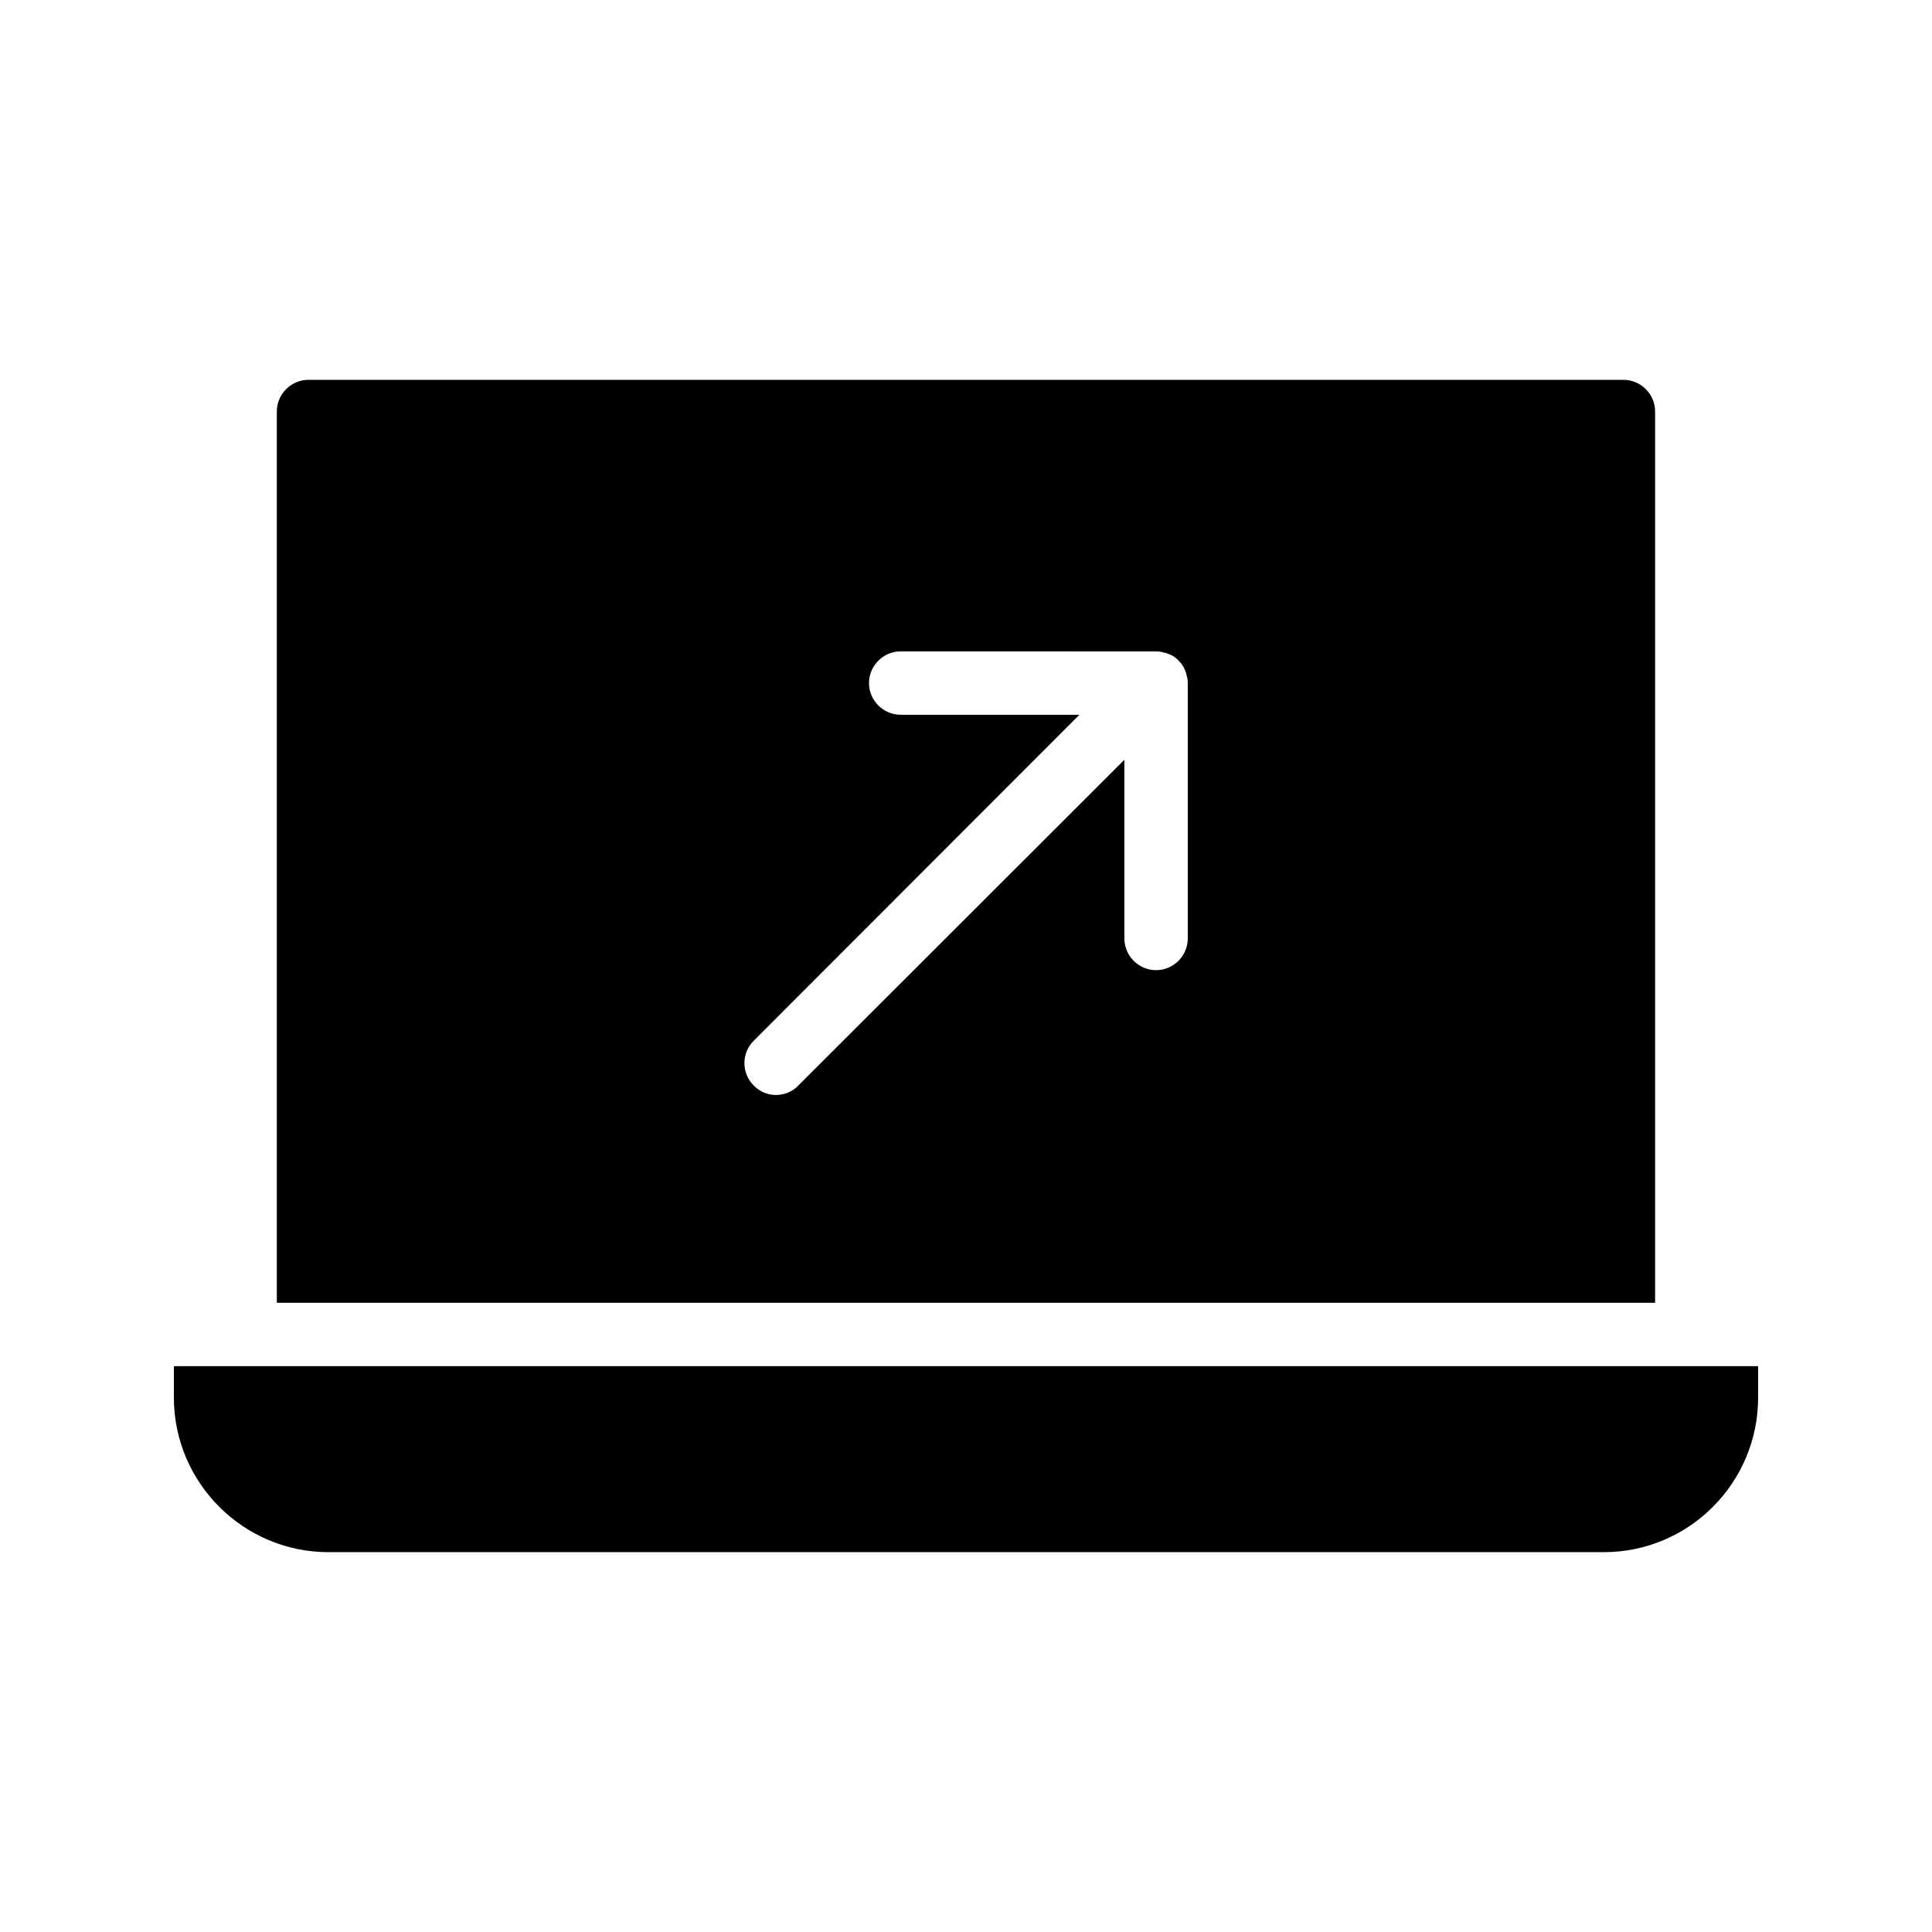
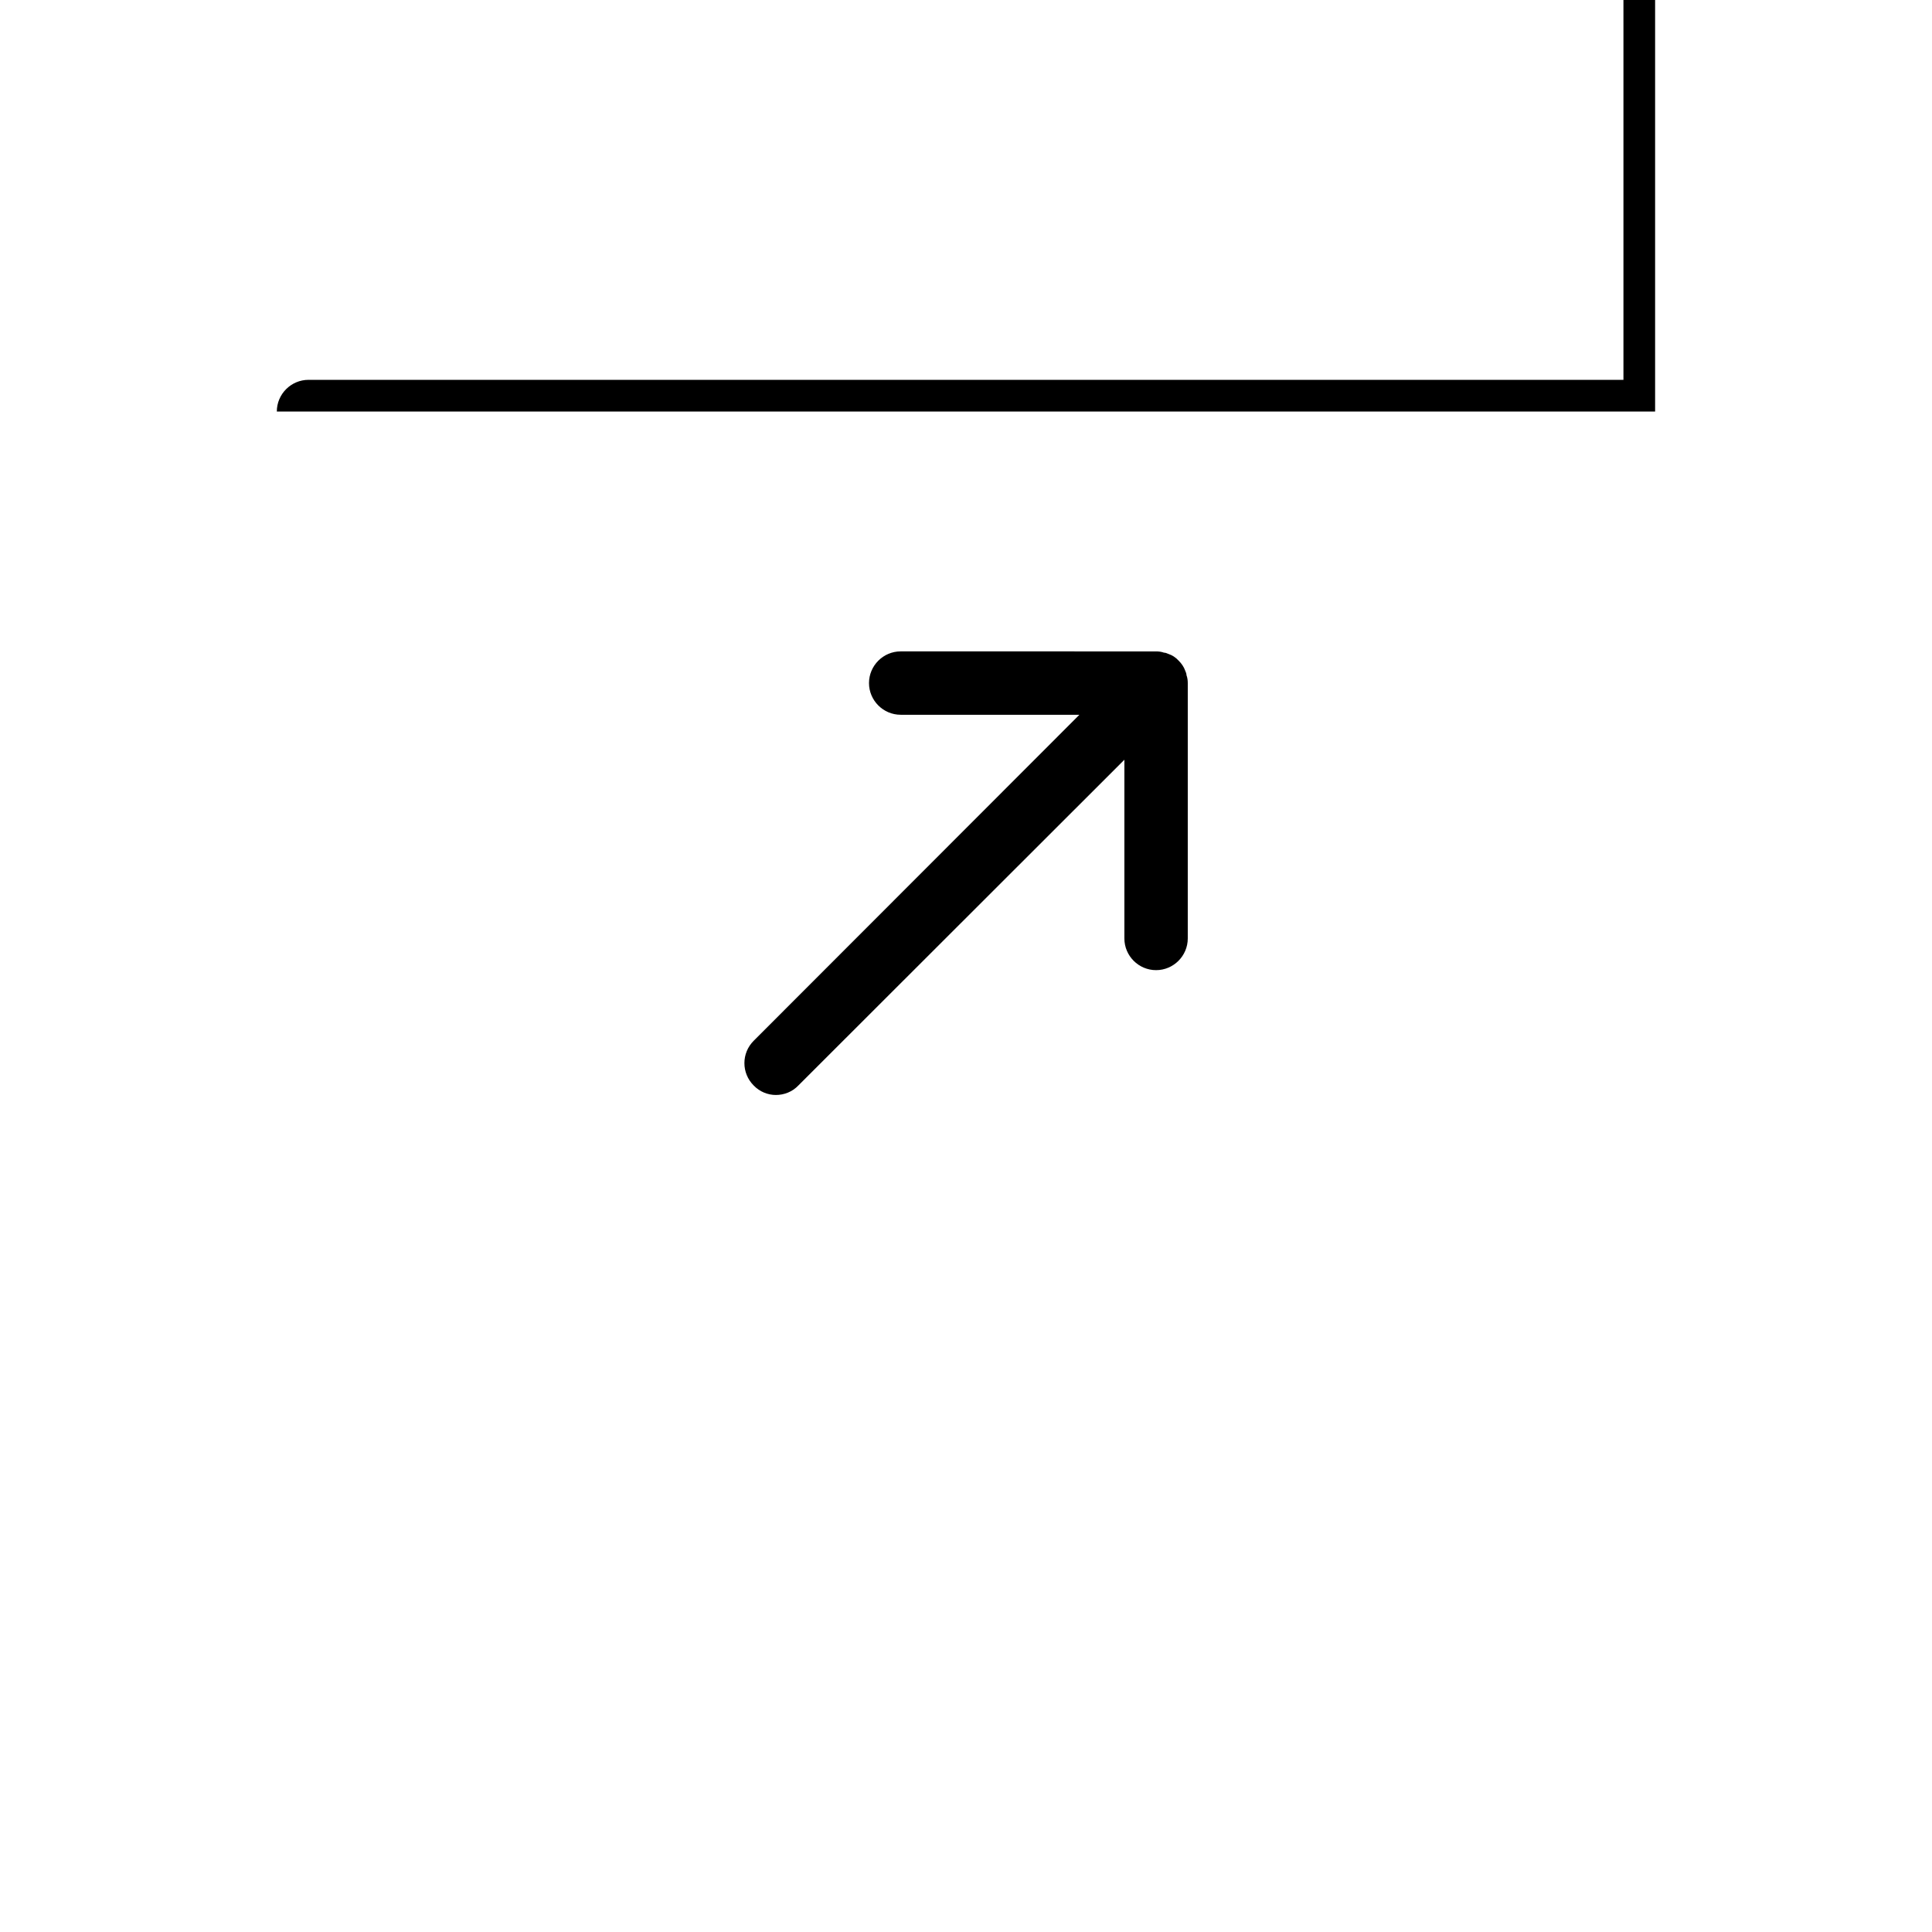
<svg xmlns="http://www.w3.org/2000/svg" fill="#000000" width="800px" height="800px" version="1.1" viewBox="144 144 512 512">
  <g>
-     <path d="m609.92 506.05v8.312c0 22.586-18.305 40.977-40.891 40.977h-337.97c-22.586 0-40.977-18.391-40.977-40.977v-8.312z" />
-     <path d="m574.23 244.66h-348.47c-4.617 0-8.398 3.777-8.398 8.398v236.2h365.26v-236.2c0-4.617-3.777-8.398-8.395-8.398zm-115.46 148.04c0 4.617-3.777 8.398-8.398 8.398-4.617 0-8.398-3.777-8.398-8.398v-47.359l-86.402 86.324c-1.594 1.68-3.777 2.516-5.961 2.516-2.098 0-4.281-0.84-5.879-2.519-3.273-3.273-3.273-8.566 0-11.84l86.32-86.402h-47.359c-4.617 0-8.398-3.777-8.398-8.398 0-4.617 3.777-8.398 8.398-8.398l67.68 0.004c0.672 0 1.43 0.086 2.098 0.336 0.422 0 0.758 0.168 1.176 0.336 1.008 0.336 1.93 0.922 2.688 1.762 0.758 0.754 1.426 1.68 1.762 2.688 0.168 0.418 0.336 0.754 0.336 1.176 0.254 0.672 0.34 1.43 0.34 2.102z" />
+     <path d="m574.23 244.66h-348.47c-4.617 0-8.398 3.777-8.398 8.398h365.26v-236.2c0-4.617-3.777-8.398-8.395-8.398zm-115.46 148.04c0 4.617-3.777 8.398-8.398 8.398-4.617 0-8.398-3.777-8.398-8.398v-47.359l-86.402 86.324c-1.594 1.68-3.777 2.516-5.961 2.516-2.098 0-4.281-0.84-5.879-2.519-3.273-3.273-3.273-8.566 0-11.84l86.32-86.402h-47.359c-4.617 0-8.398-3.777-8.398-8.398 0-4.617 3.777-8.398 8.398-8.398l67.68 0.004c0.672 0 1.43 0.086 2.098 0.336 0.422 0 0.758 0.168 1.176 0.336 1.008 0.336 1.93 0.922 2.688 1.762 0.758 0.754 1.426 1.68 1.762 2.688 0.168 0.418 0.336 0.754 0.336 1.176 0.254 0.672 0.34 1.43 0.34 2.102z" />
  </g>
</svg>